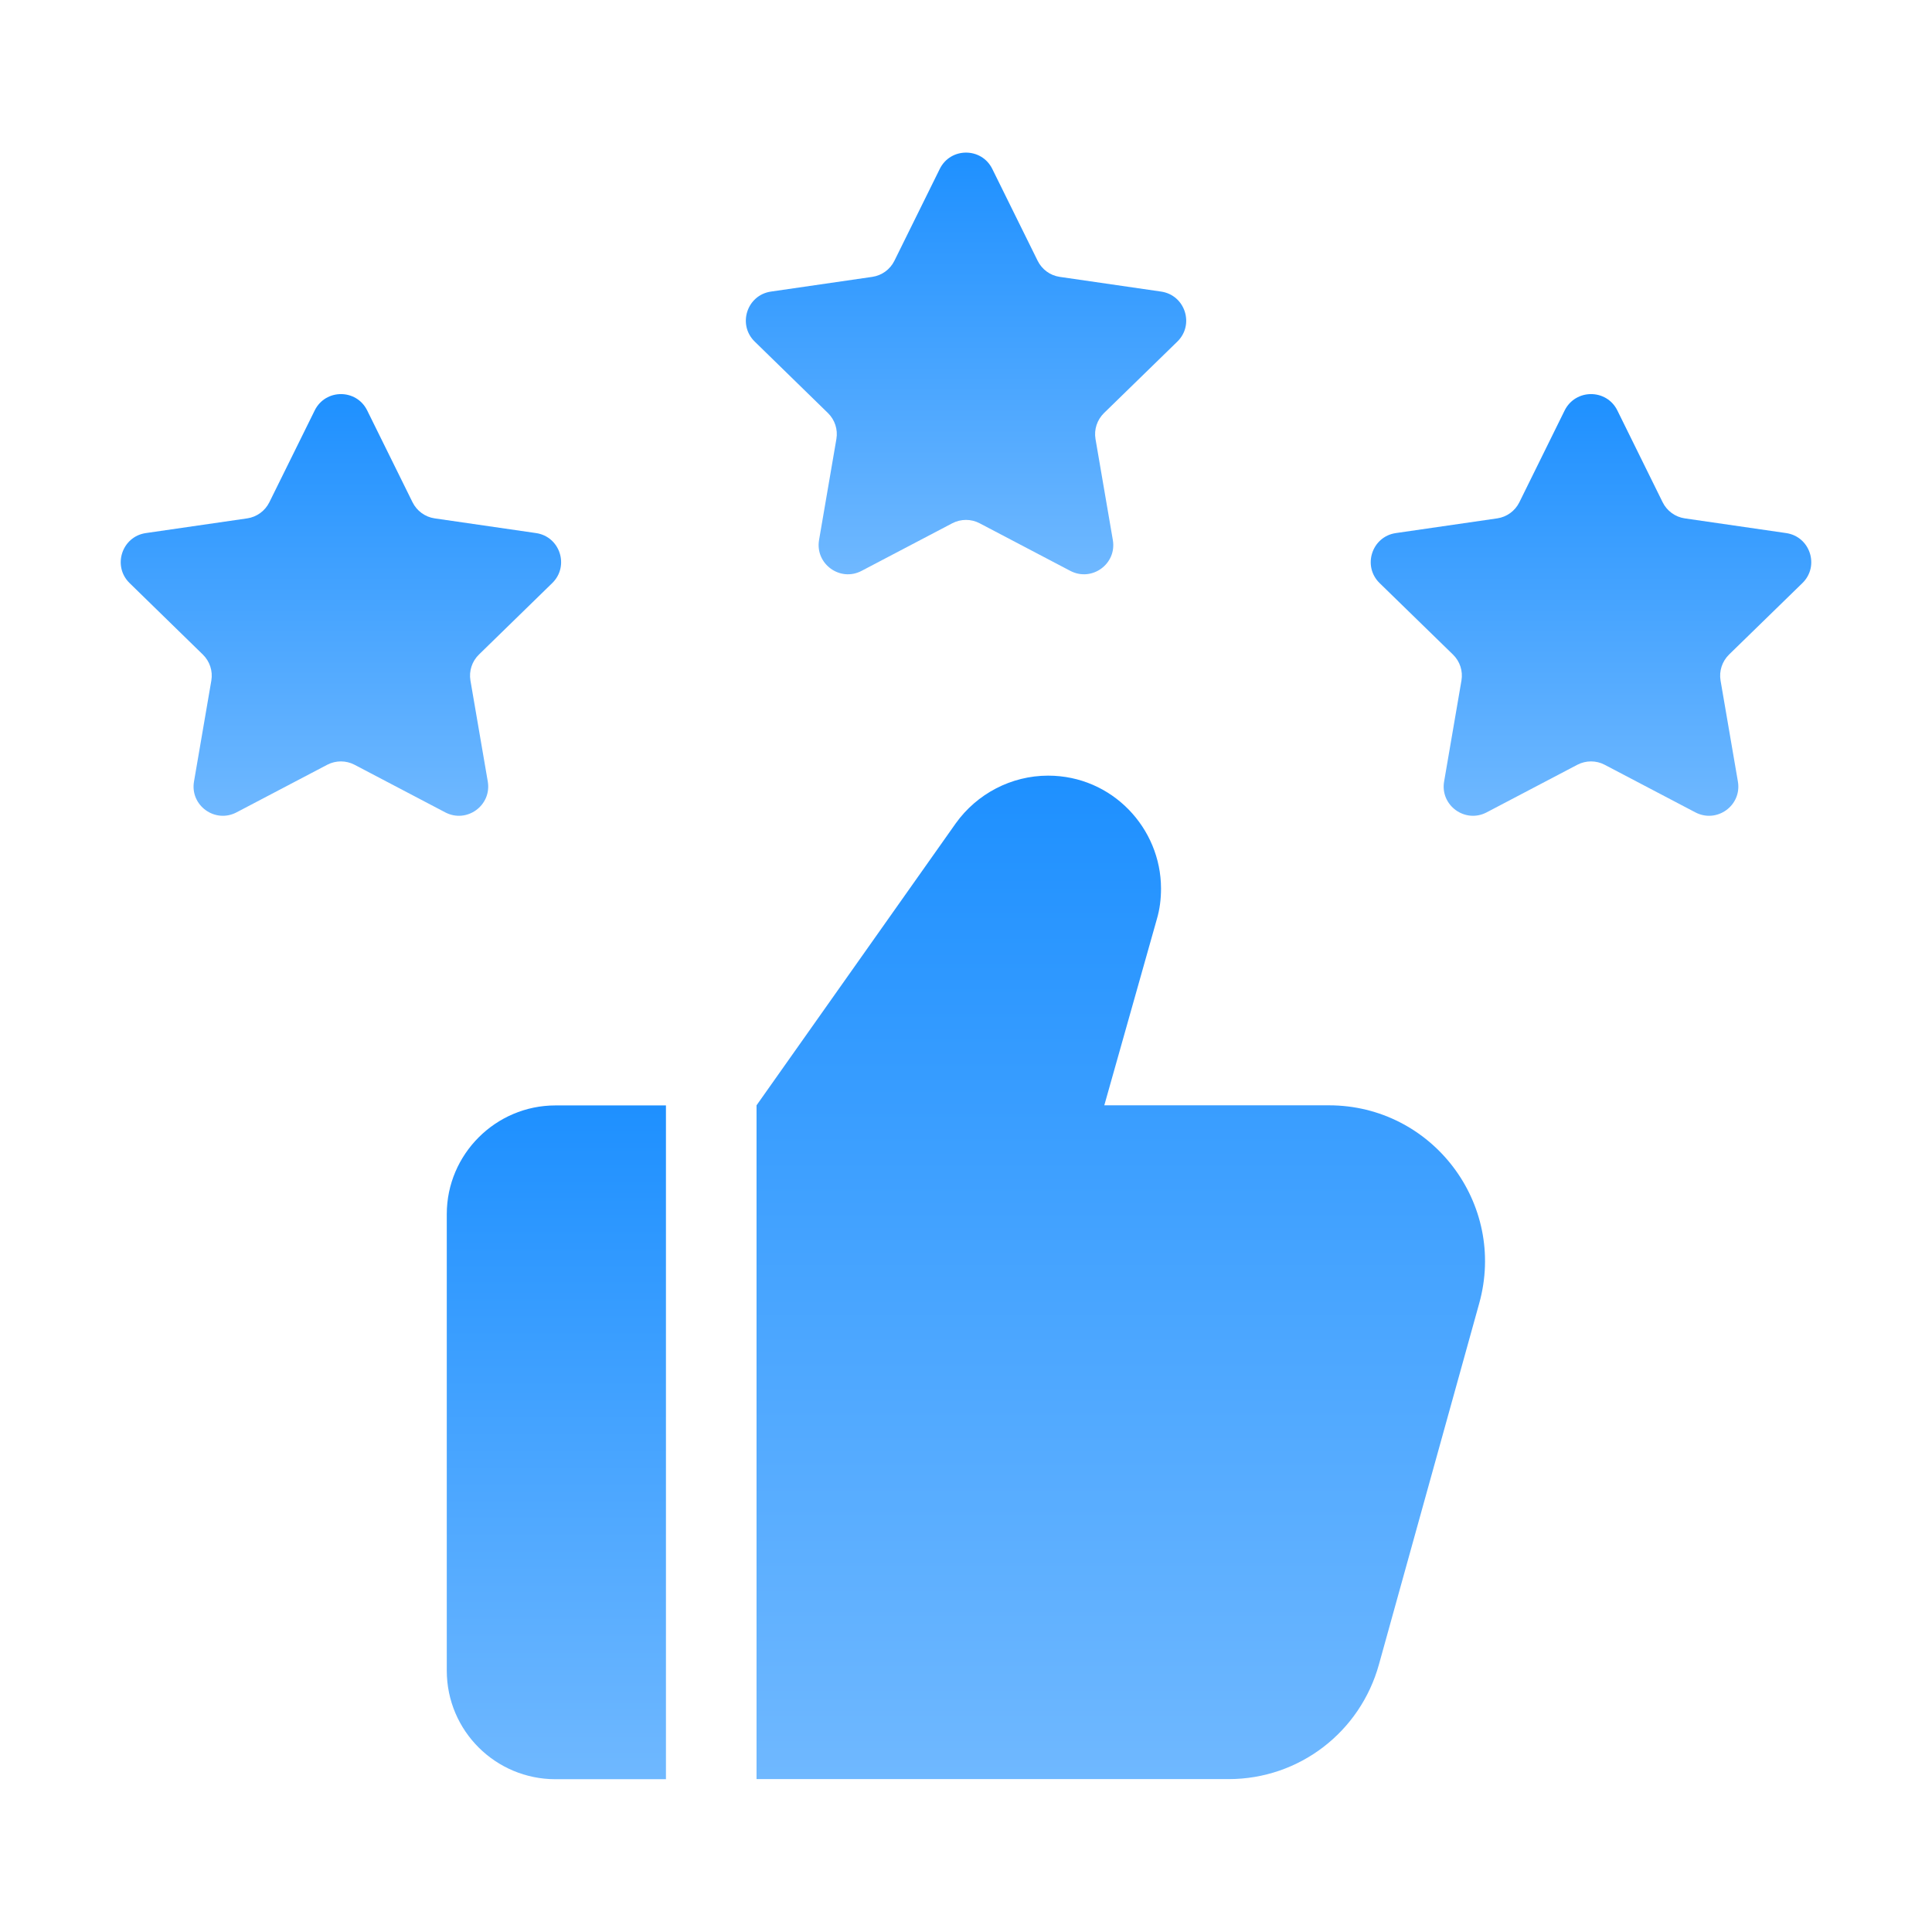
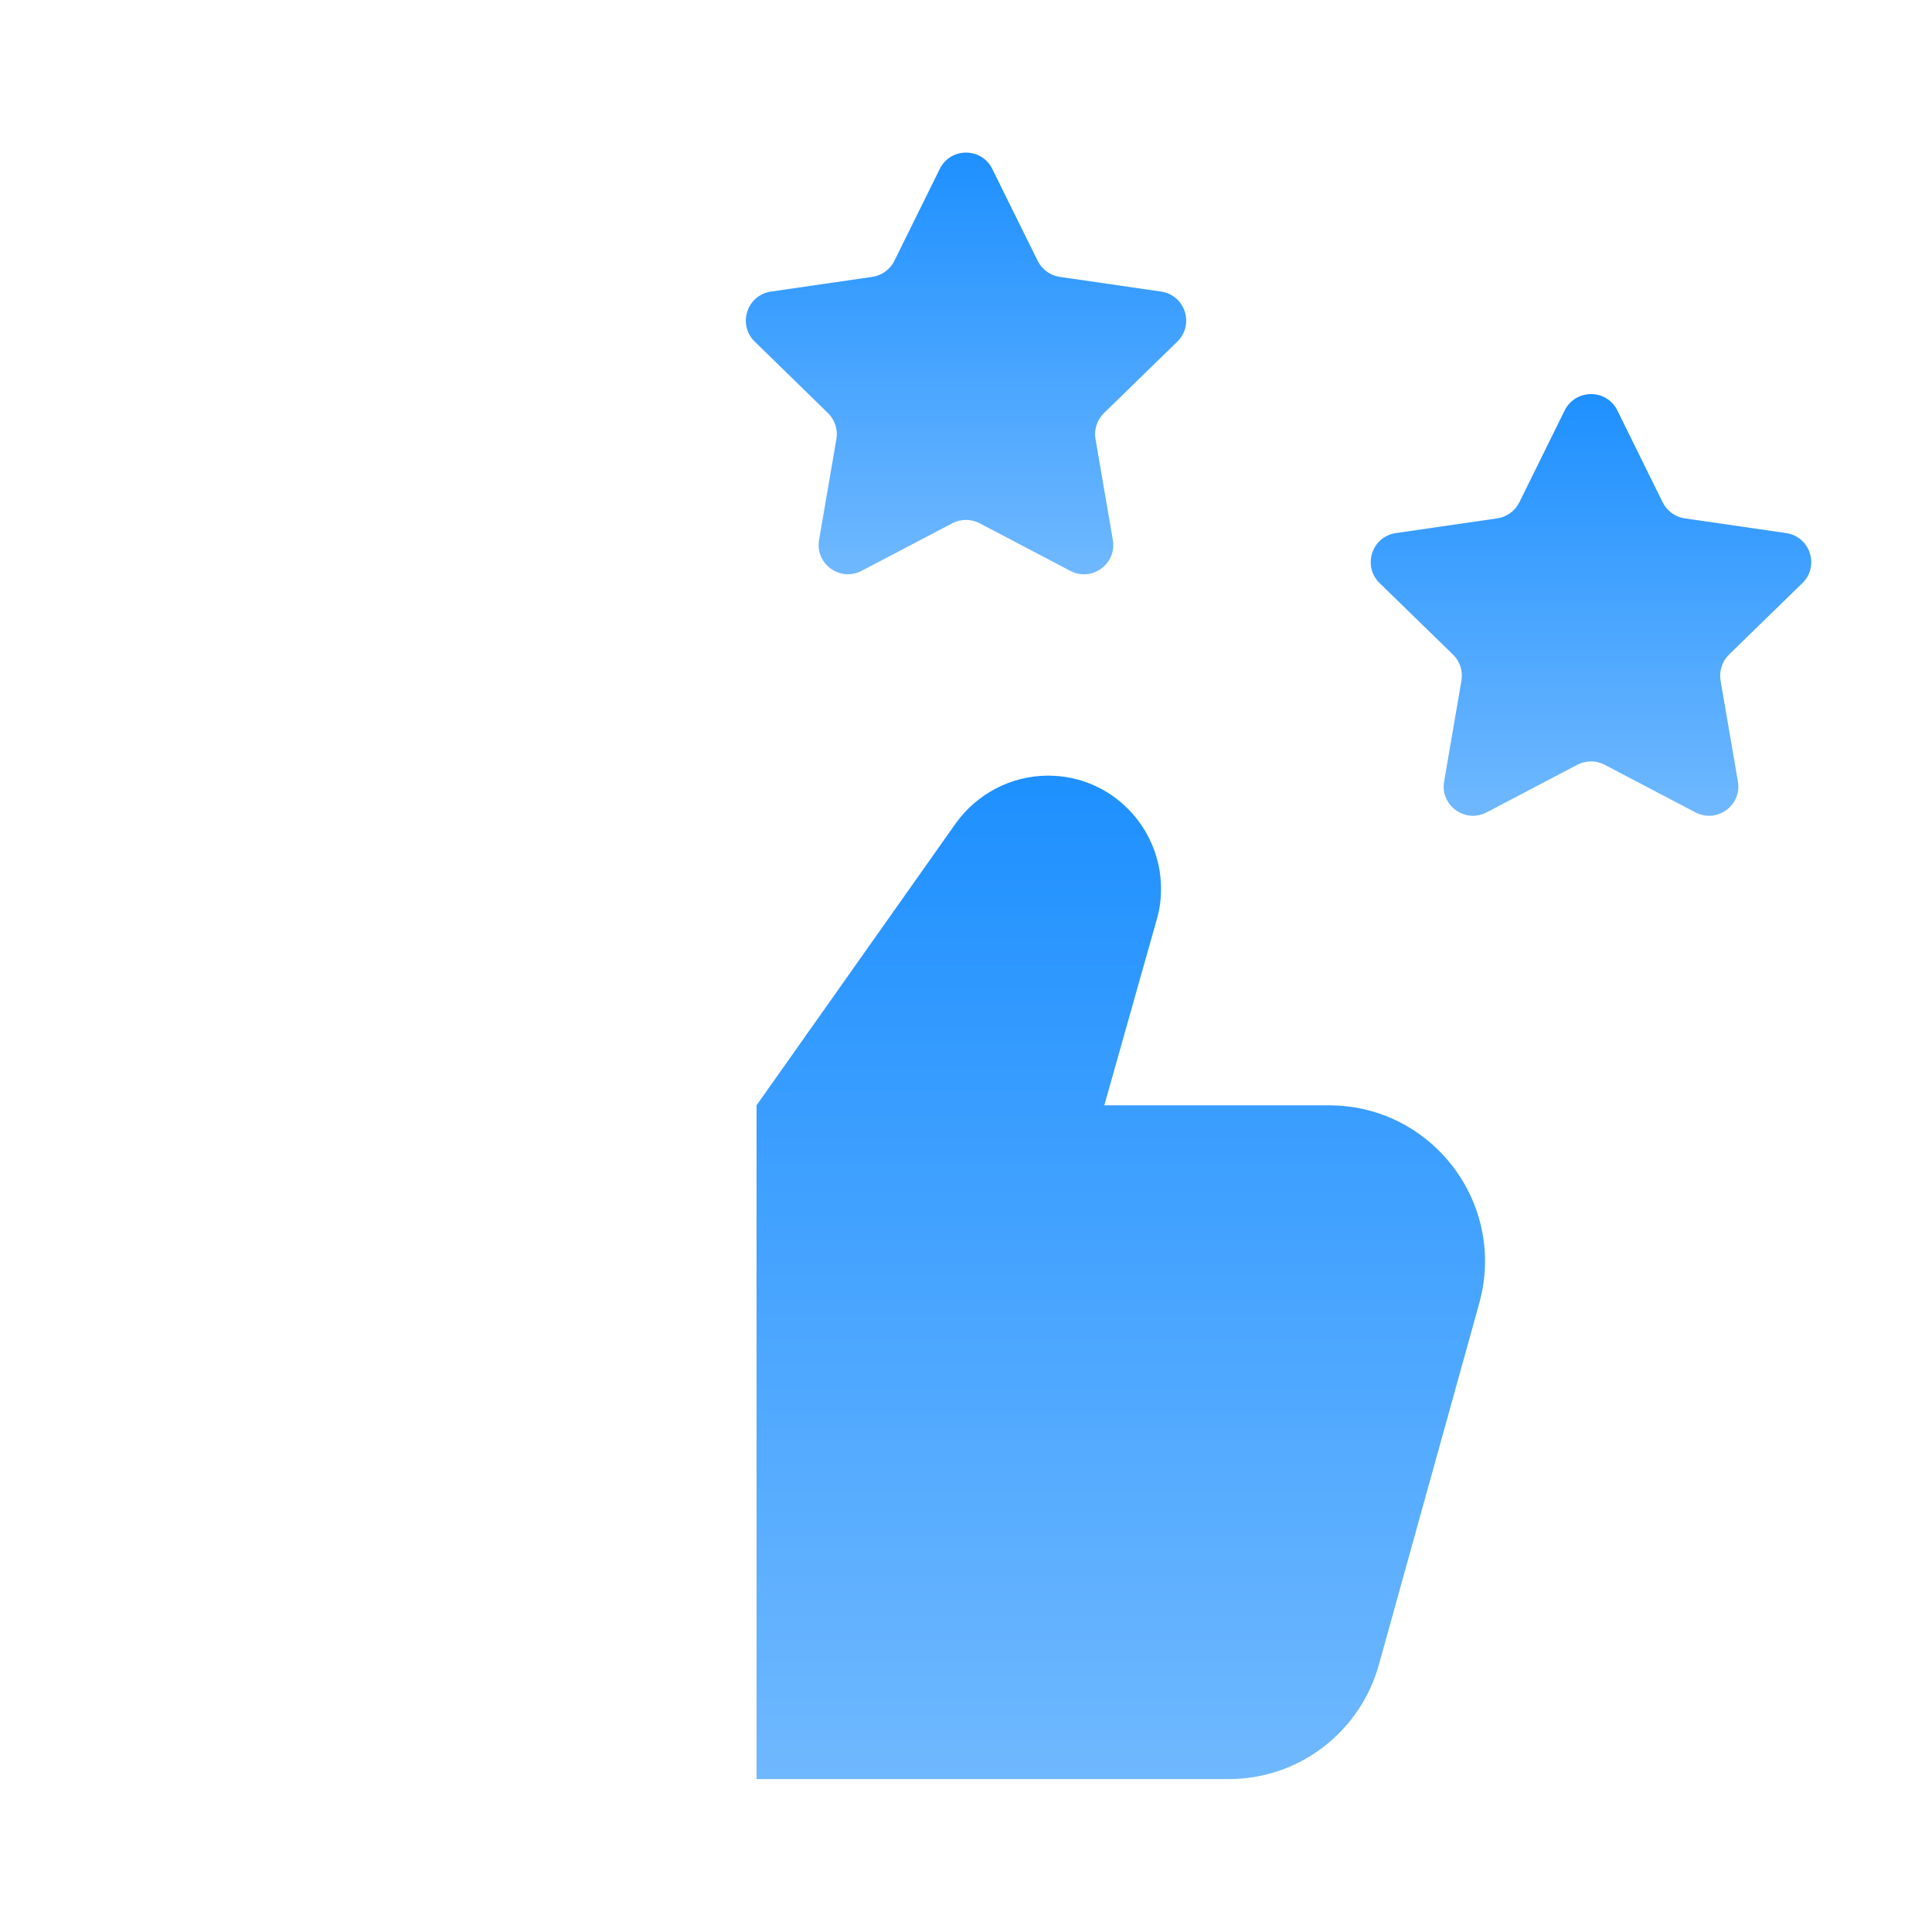
<svg xmlns="http://www.w3.org/2000/svg" width="36" height="36" viewBox="0 0 36 36" fill="none">
-   <path d="M12.409 20.598H10.35C9.236 20.598 8.325 21.509 8.325 22.623V31.128C8.325 32.253 9.236 33.153 10.35 33.153H12.409V20.598Z" fill="url(#paint0_linear_4505_2413)" />
  <path d="M27.563 24.286L25.695 31.013C25.347 32.273 24.21 33.151 22.894 33.151H14.097V20.596L17.809 15.342C18.203 14.791 18.844 14.453 19.53 14.453C20.723 14.453 21.634 15.432 21.634 16.557C21.634 16.748 21.612 16.939 21.555 17.131L20.577 20.596H24.762C26.685 20.596 28.08 22.429 27.563 24.286Z" fill="url(#paint1_linear_4505_2413)" />
-   <path d="M6.842 7.648L7.687 9.359C7.767 9.52 7.92 9.633 8.099 9.659L9.988 9.933C10.436 9.998 10.614 10.549 10.29 10.865L8.924 12.197C8.795 12.323 8.736 12.503 8.766 12.681L9.089 14.562C9.165 15.008 8.697 15.348 8.296 15.137L6.606 14.25C6.447 14.167 6.257 14.167 6.098 14.25L4.408 15.137C4.007 15.348 3.538 15.008 3.615 14.562L3.938 12.681C3.968 12.503 3.909 12.323 3.78 12.197L2.415 10.865C2.091 10.549 2.27 9.998 2.718 9.933L4.607 9.659C4.785 9.633 4.939 9.52 5.019 9.359L5.864 7.648C6.064 7.242 6.642 7.242 6.842 7.648Z" fill="url(#paint2_linear_4505_2413)" />
  <path d="M18.49 3.148L19.335 4.859C19.415 5.02 19.567 5.133 19.746 5.159L21.635 5.433C22.083 5.498 22.262 6.049 21.938 6.365L20.571 7.697C20.443 7.823 20.383 8.003 20.413 8.18L20.736 10.062C20.813 10.508 20.345 10.848 19.943 10.637L18.253 9.75C18.095 9.667 17.905 9.667 17.745 9.75L16.055 10.637C15.655 10.848 15.186 10.508 15.262 10.062L15.585 8.18C15.615 8.003 15.557 7.823 15.428 7.697L14.063 6.365C13.739 6.049 13.918 5.498 14.366 5.433L16.254 5.159C16.432 5.133 16.586 5.021 16.666 4.859L17.511 3.148C17.711 2.742 18.29 2.742 18.49 3.148Z" fill="url(#paint3_linear_4505_2413)" />
-   <path d="M30.137 7.648L30.981 9.359C31.061 9.52 31.214 9.633 31.393 9.659L33.282 9.933C33.73 9.998 33.909 10.549 33.585 10.865L32.218 12.197C32.09 12.323 32.03 12.503 32.06 12.681L32.383 14.562C32.46 15.008 31.992 15.348 31.59 15.137L29.9 14.25C29.742 14.167 29.552 14.167 29.392 14.25L27.702 15.137C27.302 15.348 26.832 15.008 26.909 14.562L27.232 12.681C27.262 12.503 27.204 12.323 27.074 12.197L25.707 10.865C25.383 10.549 25.562 9.998 26.01 9.933L27.899 9.659C28.077 9.633 28.231 9.521 28.311 9.359L29.155 7.648C29.358 7.242 29.936 7.242 30.137 7.648Z" fill="url(#paint4_linear_4505_2413)" />
+   <path d="M30.137 7.648L30.981 9.359C31.061 9.52 31.214 9.633 31.393 9.659L33.282 9.933C33.73 9.998 33.909 10.549 33.585 10.865L32.218 12.197C32.09 12.323 32.03 12.503 32.06 12.681L32.383 14.562C32.46 15.008 31.992 15.348 31.59 15.137L29.9 14.25C29.742 14.167 29.552 14.167 29.392 14.25L27.702 15.137C27.302 15.348 26.832 15.008 26.909 14.562L27.232 12.681C27.262 12.503 27.204 12.323 27.074 12.197L25.707 10.865C25.383 10.549 25.562 9.998 26.01 9.933L27.899 9.659C28.077 9.633 28.231 9.521 28.311 9.359L29.155 7.648C29.358 7.242 29.936 7.242 30.137 7.648" fill="url(#paint4_linear_4505_2413)" />
  <defs>
    <linearGradient id="paint0_linear_4505_2413" x1="10.367" y1="20.598" x2="10.367" y2="33.153" gradientUnits="userSpaceOnUse">
      <stop stop-color="#1E90FF" />
      <stop offset="1" stop-color="#6FB8FF" />
    </linearGradient>
    <linearGradient id="paint1_linear_4505_2413" x1="20.884" y1="14.453" x2="20.884" y2="33.151" gradientUnits="userSpaceOnUse">
      <stop stop-color="#1E90FF" />
      <stop offset="1" stop-color="#6FB8FF" />
    </linearGradient>
    <linearGradient id="paint2_linear_4505_2413" x1="6.353" y1="7.344" x2="6.353" y2="15.201" gradientUnits="userSpaceOnUse">
      <stop stop-color="#1E90FF" />
      <stop offset="1" stop-color="#6FB8FF" />
    </linearGradient>
    <linearGradient id="paint3_linear_4505_2413" x1="18" y1="2.844" x2="18" y2="10.701" gradientUnits="userSpaceOnUse">
      <stop stop-color="#1E90FF" />
      <stop offset="1" stop-color="#6FB8FF" />
    </linearGradient>
    <linearGradient id="paint4_linear_4505_2413" x1="29.646" y1="7.344" x2="29.646" y2="15.201" gradientUnits="userSpaceOnUse">
      <stop stop-color="#1E90FF" />
      <stop offset="1" stop-color="#6FB8FF" />
    </linearGradient>
  </defs>
</svg>